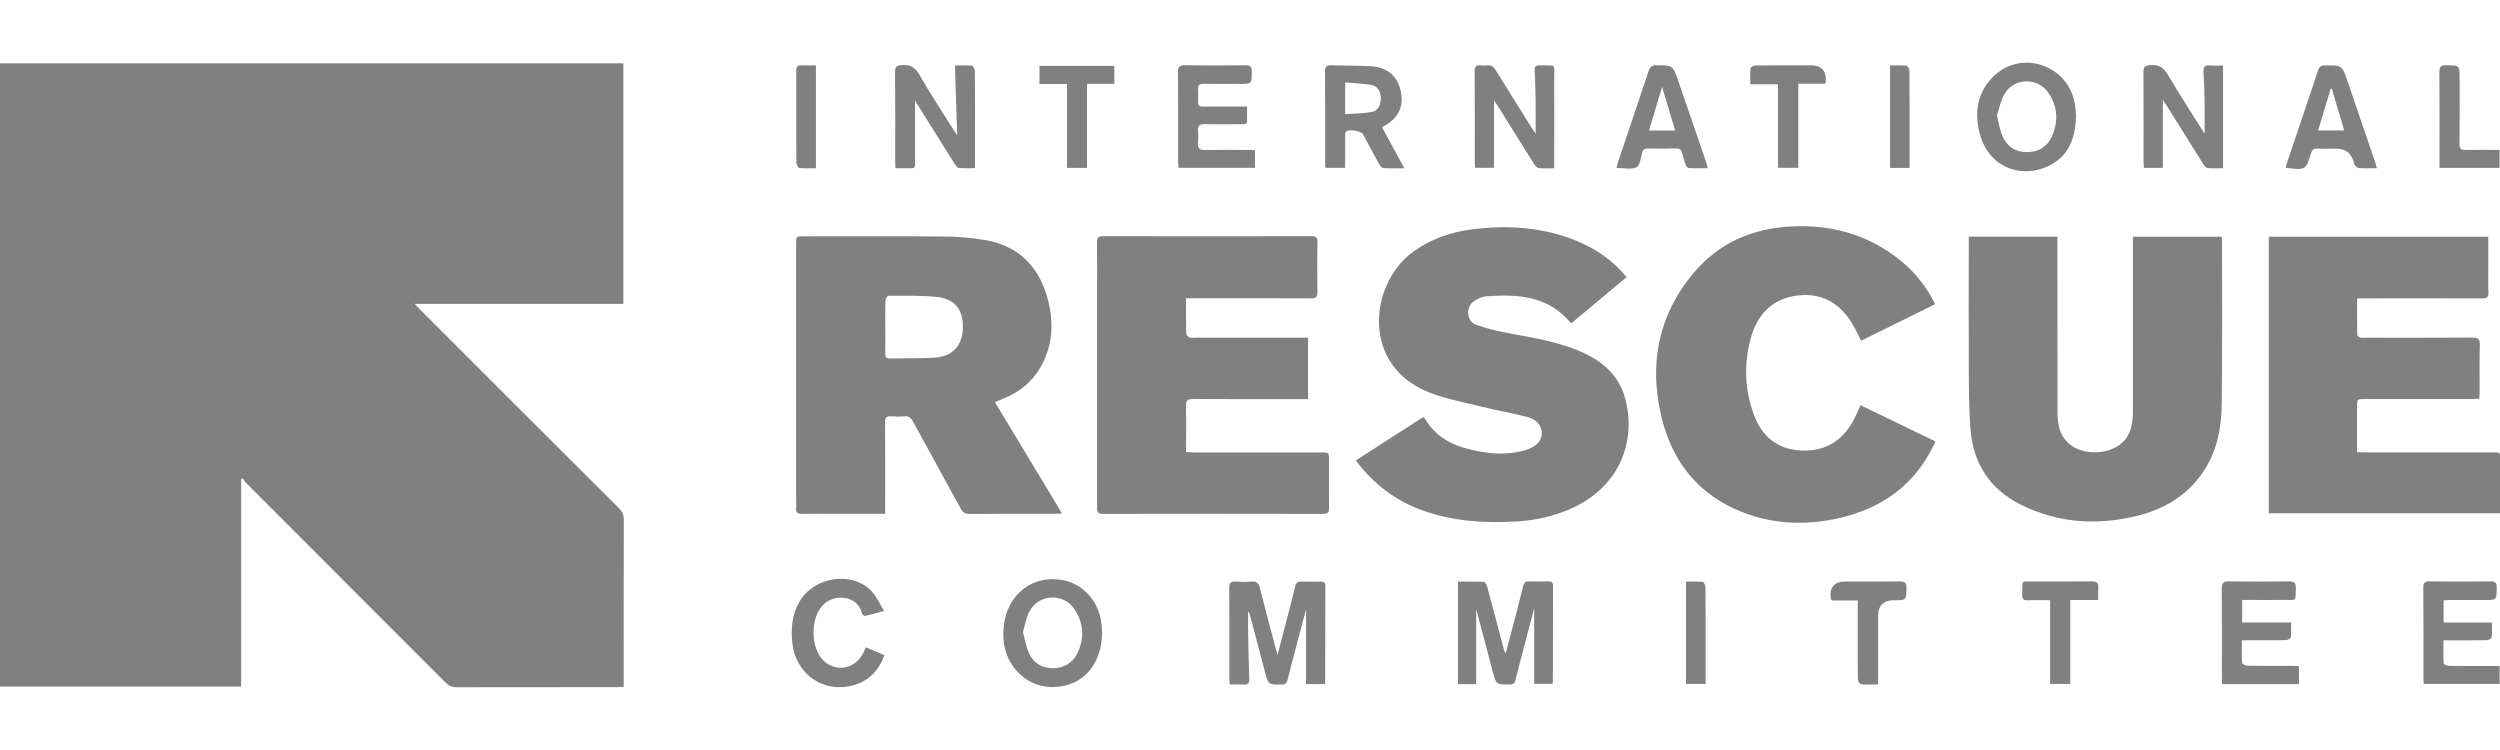
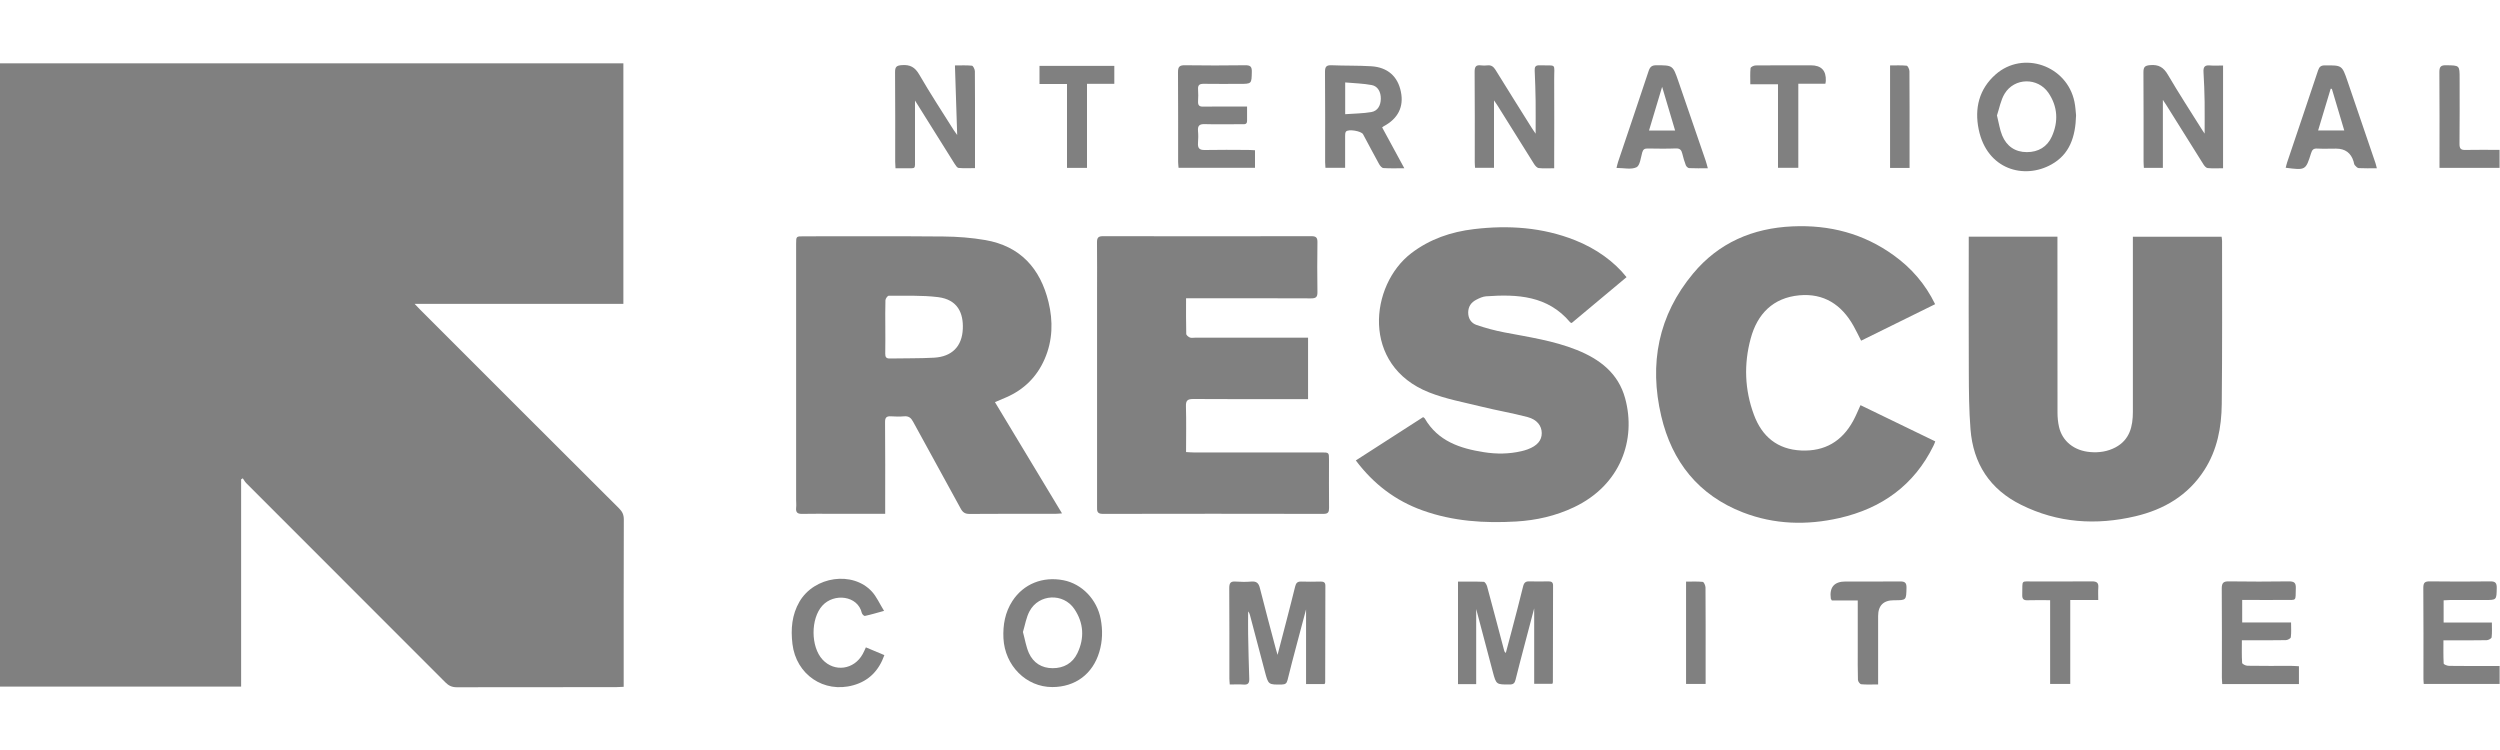
<svg xmlns="http://www.w3.org/2000/svg" id="Layer_2" data-name="Layer 2" viewBox="0 0 400 120">
  <defs>
    <style>
      .cls-1 {
        fill: gray;
      }

      .cls-2 {
        clip-path: url(#clippath);
      }

      .cls-3 {
        fill: none;
      }
    </style>
    <clipPath id="clippath">
      <rect class="cls-3" width="400" height="120" />
    </clipPath>
  </defs>
  <g id="Capa_1" data-name="Capa 1">
    <g class="cls-2">
      <g>
        <path class="cls-1" d="m99.74,10.13v38.49h-33.4c.42.44.65.7.9.94,10.6,10.6,21.2,21.21,31.82,31.79.52.52.75,1.02.75,1.76-.03,8.54-.02,17.08-.02,25.62v1.16c-.45.02-.81.05-1.17.05-8.51,0-17.02,0-25.54.02-.78,0-1.31-.26-1.84-.8-10.61-10.63-21.24-21.25-31.86-31.88-.21-.21-.35-.5-.53-.75-.09.05-.18.11-.27.16v33.17H0V10.13h99.74Z" />
        <path class="cls-1" d="m141.65,82.21c-2.88,0-5.58,0-8.28,0-1.66,0-3.32-.03-4.98.01-.74.02-1.09-.18-1.01-.97.05-.42,0-.86,0-1.29,0-13.64,0-27.28,0-40.92,0-1.23,0-1.23,1.19-1.23,7.47,0,14.93-.04,22.4.03,2.23.02,4.49.19,6.68.57,5.6.97,8.8,4.54,10.11,9.91.75,3.08.67,6.16-.61,9.11-1.24,2.86-3.31,4.91-6.17,6.15-.56.24-1.12.48-1.79.76,3.57,5.93,7.11,11.79,10.73,17.8-.47.03-.76.07-1.05.07-4.58,0-9.16-.02-13.74.02-.73,0-1.09-.25-1.42-.86-2.52-4.64-5.09-9.25-7.61-13.89-.33-.62-.7-.93-1.43-.87-.7.06-1.41.05-2.12,0-.7-.04-.95.19-.94.93.04,4.48.02,8.97.02,13.45,0,.36,0,.72,0,1.2Zm0-29.95c0,1.44.02,2.88-.01,4.33-.01.55.17.78.73.77,2.36-.05,4.73,0,7.08-.13,2.84-.16,4.49-1.79,4.6-4.63.1-2.43-.76-4.66-3.96-5.06-2.6-.32-5.26-.2-7.9-.22-.18,0-.51.46-.52.71-.05,1.41-.02,2.82-.02,4.23Z" />
        <path class="cls-1" d="m260.23,44.36c-2.96,2.47-5.87,4.91-8.76,7.32-.13-.06-.21-.06-.24-.11-3.59-4.27-8.44-4.52-13.46-4.16-.53.04-1.07.29-1.55.54-.82.42-1.3,1.07-1.31,2.05,0,1,.5,1.71,1.35,2,1.44.49,2.93.89,4.43,1.18,3.91.75,7.87,1.32,11.59,2.81,3.69,1.48,6.66,3.73,7.75,7.77,1.77,6.53-.67,13.83-8.2,17.4-2.93,1.39-6.03,2.09-9.23,2.28-5.09.3-10.12-.03-14.98-1.77-4.35-1.56-7.85-4.22-10.69-8,3.62-2.33,7.2-4.63,10.77-6.93.13.1.22.14.26.21,2.11,3.64,5.64,4.8,9.47,5.4,2.02.32,4.04.3,6.04-.17.33-.08.65-.17.97-.29,1.51-.56,2.25-1.43,2.24-2.6-.01-1.16-.75-2.16-2.27-2.56-2.46-.65-4.97-1.07-7.43-1.68-2.79-.69-5.66-1.21-8.31-2.26-10.95-4.32-9.5-17.22-2.86-22.28,2.97-2.27,6.38-3.42,10.01-3.85,5.52-.66,10.97-.3,16.2,1.78,3.33,1.32,6.26,3.41,8.23,5.91Z" />
        <path class="cls-1" d="m341.25,37.88h14.21c.03.28.07.49.07.7,0,8.69.04,17.39-.05,26.08-.04,3.71-.72,7.33-2.78,10.54-2.6,4.06-6.46,6.32-11.03,7.4-6.29,1.48-12.44,1.08-18.29-1.83-4.99-2.47-7.67-6.58-8.1-12.09-.24-3.02-.26-6.07-.27-9.11-.04-6.79-.01-13.58-.01-20.37v-1.33h14.19c0,.42,0,.78,0,1.14,0,9,0,18,.01,27,0,.76.07,1.54.24,2.28.52,2.31,2.43,3.83,5,4.04,1.4.12,2.76-.08,4.02-.74,2.3-1.22,2.8-3.36,2.8-5.7.01-8.94,0-17.88,0-26.82,0-.37,0-.73,0-1.2Z" />
-         <path class="cls-1" d="m363.01,82.14v-44.26h35.12c0,1.54,0,3.01,0,4.47,0,1.47-.04,2.95.02,4.42.03.78-.24.98-.99.98-6.27-.03-12.53-.01-18.8-.01-.36,0-.73,0-1.22,0,0,1.99-.01,3.91.02,5.83,0,.15.27.37.45.43.25.08.55.03.82.03,5.71,0,11.43.02,17.14-.02.9,0,1.23.2,1.2,1.16-.07,2.52-.02,5.04-.03,7.55,0,.33-.03.66-.05,1.07-.48.02-.9.06-1.32.06-5.68,0-11.37,0-17.05,0-1.19,0-1.19,0-1.19,1.21,0,2.39,0,4.78,0,7.27.45.02.84.05,1.23.05,6.76,0,13.52,0,20.28,0,1.6,0,1.35-.07,1.36,1.4.01,2.43,0,4.85,0,7.28,0,.33,0,.66,0,1.06h-36.98Z" />
        <path class="cls-1" d="m189.77,47.74c0,2-.02,3.84.03,5.68,0,.21.34.48.58.58.23.1.54.03.82.03,5.59,0,11.19,0,16.78,0,.42,0,.84,0,1.31,0v9.83c-.46,0-.88,0-1.3,0-5.69,0-11.37.02-17.06-.02-.92,0-1.21.23-1.18,1.18.07,2.39.02,4.79.02,7.31.42.02.8.06,1.19.06,6.82,0,13.65,0,20.47,0,1.21,0,1.21,0,1.21,1.21,0,2.55-.02,5.1.01,7.65,0,.68-.13.97-.9.97-11.77-.02-23.54-.03-35.31,0-.98,0-.91-.53-.91-1.16,0-11.43,0-22.86,0-34.29,0-2.67.02-5.35-.01-8.02,0-.71.21-.96.94-.96,11.13.02,22.25.02,33.38,0,.7,0,.96.21.95.94-.04,2.67-.04,5.35,0,8.02.01.76-.23.99-1,.99-6.33-.03-12.66-.02-18.99-.02-.3,0-.6,0-1.02,0Z" />
        <path class="cls-1" d="m297.69,64.83c4,1.94,7.94,3.85,11.95,5.79-.1.26-.17.48-.28.69-3.11,6.35-8.31,10.04-15.08,11.58-5.19,1.18-10.39,1.04-15.4-.9-7.12-2.76-11.37-8.12-13.08-15.41-1.97-8.37-.48-16.13,5.1-22.82,4.09-4.92,9.53-7.26,15.89-7.54,5.93-.27,11.38,1.14,16.22,4.64,2.8,2.02,5.03,4.56,6.61,7.81-3.96,1.95-7.87,3.89-11.84,5.84-.44-.86-.8-1.63-1.22-2.37-1.9-3.39-4.74-5.25-8.67-4.89-4.2.39-6.72,2.97-7.78,6.91-1.11,4.09-.97,8.21.52,12.21,1.29,3.48,3.76,5.54,7.58,5.71,3.75.16,6.5-1.46,8.29-4.73.42-.77.76-1.6,1.18-2.52Z" />
        <path class="cls-1" d="m211.91,109.45h-2.94v-11.95c-.52,1.96-1.01,3.8-1.5,5.64-.5,1.89-1.01,3.79-1.47,5.69-.13.51-.36.68-.88.69-2.19.04-2.18.05-2.74-2.07-.79-3.02-1.59-6.04-2.39-9.05-.05-.2-.13-.39-.29-.58,0,1.2-.02,2.4,0,3.6.05,2.39.09,4.79.18,7.18.03.73-.22.99-.94.93-.7-.06-1.4-.01-2.18-.01-.02-.37-.06-.67-.06-.96,0-4.82.01-9.64-.02-14.46,0-.79.19-1.12,1.03-1.05.82.06,1.66.07,2.49,0,.83-.07,1.18.23,1.38,1.03.82,3.27,1.7,6.52,2.56,9.77.06.24.13.47.27.93.54-2.07,1.03-3.93,1.51-5.8.44-1.72.89-3.44,1.31-5.16.13-.52.35-.79.94-.77,1.04.04,2.09.02,3.13,0,.47,0,.76.11.76.66-.02,5.16-.02,10.31-.03,15.47,0,.06-.04.11-.1.28Z" />
        <path class="cls-1" d="m245.46,97.37c-.56,2.14-1.11,4.2-1.65,6.26-.45,1.72-.91,3.44-1.33,5.16-.13.52-.36.73-.94.73-2.13,0-2.14.04-2.69-2.02-.89-3.34-1.77-6.69-2.66-10.06v12.02h-2.91v-16.4c1.38,0,2.75-.03,4.12.03.19,0,.45.44.53.71.93,3.43,1.83,6.87,2.74,10.3.03.11.07.23.26.37.31-1.18.63-2.36.94-3.54.62-2.37,1.25-4.74,1.83-7.12.15-.6.41-.81,1-.79,1.01.03,2.03.02,3.04,0,.48,0,.75.12.75.66-.02,5.16-.02,10.32-.03,15.48,0,.06-.04.12-.08.25h-2.91v-12.06Z" />
        <path class="cls-1" d="m146.4,16.1c0,3.12,0,6.18,0,9.24,0,1.86.18,1.55-1.55,1.58-.49,0-.98,0-1.57,0-.02-.39-.05-.71-.05-1.03,0-4.79.02-9.58-.02-14.37,0-.87.28-1.04,1.09-1.1,1.31-.1,2.09.32,2.78,1.51,1.75,3.03,3.67,5.95,5.53,8.91.14.22.3.43.54.76-.12-3.76-.24-7.37-.36-11.13.97,0,1.85-.05,2.72.04.19.02.46.57.47.88.03,3.47.02,6.94.02,10.41,0,1.65,0,3.31,0,5.1-.93,0-1.78.05-2.62-.03-.24-.02-.49-.42-.66-.69-2.11-3.35-4.2-6.7-6.31-10.08Z" />
        <path class="cls-1" d="m355.69,10.46v16.46c-.85,0-1.67.05-2.48-.03-.25-.03-.53-.37-.69-.64-1.98-3.14-3.94-6.29-5.91-9.44-.16-.25-.33-.5-.55-.83v10.88h-3.04c-.02-.36-.05-.69-.05-1.02,0-4.76.01-9.52-.02-14.28,0-.81.2-1.07,1.07-1.14,1.37-.12,2.15.35,2.85,1.55,1.75,2.99,3.65,5.9,5.49,8.84.13.2.26.4.38.57,0-1.69.02-3.39,0-5.08-.03-1.59-.08-3.19-.18-4.78-.05-.81.21-1.13,1.03-1.05.67.06,1.34.01,2.12.01Z" />
        <path class="cls-1" d="m245.7,21.38c0-1.83.02-3.53,0-5.22-.02-1.63-.08-3.25-.15-4.88-.02-.57.12-.85.76-.83,2.86.08,2.34-.43,2.36,2.27.03,4.3,0,8.6,0,12.9v1.3c-.9,0-1.69.06-2.47-.03-.28-.03-.59-.39-.76-.67-1.95-3.09-3.87-6.19-5.81-9.29-.15-.25-.33-.48-.59-.87v10.79h-3.03c-.02-.3-.05-.6-.05-.9,0-4.82.02-9.64-.02-14.46,0-.8.2-1.14,1.03-1.03.33.04.68.04,1.01,0,.64-.08,1,.23,1.32.75,1.92,3.11,3.86,6.2,5.8,9.29.17.27.36.54.59.88Z" />
        <path class="cls-1" d="m332.17,18.45c-.09,3.46-1.04,6.24-3.92,7.85-4.37,2.46-10.34.85-11.66-5.6-.69-3.36.05-6.45,2.72-8.8,4.4-3.86,11.41-1.41,12.6,4.38.17.8.2,1.64.26,2.17Zm-12.66,0c.31,1.24.45,2.29.84,3.23.71,1.71,2.07,2.66,3.95,2.66,1.82,0,3.25-.84,3.99-2.49,1.08-2.39.95-4.82-.55-7.01-1.71-2.48-5.43-2.43-7,.15-.64,1.06-.85,2.37-1.22,3.46Z" />
        <path class="cls-1" d="m168.38,109.93c-4.18.01-7.61-3.42-7.83-7.81-.1-2.13.26-4.16,1.44-5.97,1.77-2.72,4.84-3.96,8.17-3.31,2.96.58,5.35,3.07,5.95,6.19.34,1.78.3,3.54-.22,5.28-1.05,3.53-3.84,5.61-7.51,5.62Zm-4.71-8.81c.33,1.21.5,2.35.95,3.36.71,1.58,2.06,2.43,3.81,2.43,1.77,0,3.18-.79,3.95-2.39,1.16-2.42,1.02-4.86-.49-7.09-1.76-2.59-5.66-2.41-7.15.34-.55,1.01-.73,2.23-1.07,3.35Z" />
        <path class="cls-1" d="m221.14,20.38c1.16,2.14,2.31,4.26,3.55,6.54-1.24,0-2.3.04-3.35-.03-.24-.02-.53-.36-.68-.63-.88-1.58-1.71-3.19-2.57-4.78-.28-.52-2.36-.87-2.73-.43-.15.18-.14.51-.14.78-.01,1.65,0,3.3,0,5.02h-3.15c-.02-.32-.05-.62-.05-.91,0-4.82.02-9.64-.02-14.46,0-.81.23-1.07,1.04-1.04,2.11.09,4.24.03,6.35.16,2.62.16,4.25,1.61,4.75,4.07.5,2.41-.45,4.31-2.75,5.53-.05.03-.1.07-.24.18Zm-5.9-2.11c1.46-.11,2.84-.11,4.17-.34,1.01-.17,1.51-1.05,1.52-2.13.02-1.06-.47-2.01-1.45-2.19-1.38-.26-2.81-.29-4.25-.42v5.09Z" />
        <path class="cls-1" d="m200.8,24.04v2.81h-12.23c-.02-.3-.07-.63-.07-.95,0-4.79.01-9.58-.02-14.37,0-.84.24-1.1,1.09-1.09,3.22.05,6.45.04,9.68,0,.81-.01,1.06.23,1.04,1.04-.04,1.94,0,1.94-1.97,1.94-1.9,0-3.81.02-5.71-.01-.66-.01-.97.17-.92.88.04.64.04,1.29,0,1.93-.03.63.19.86.84.84,1.97-.04,3.93-.01,5.9-.01.33,0,.66,0,1.1,0,0,.83,0,1.56,0,2.29,0,.63-.48.53-.86.53-1.97,0-3.93.05-5.9-.01-.86-.03-1.16.25-1.09,1.09.06.64.05,1.29,0,1.93-.06.82.22,1.14,1.09,1.12,2.3-.05,4.61-.02,6.91-.01.36,0,.72.03,1.12.05Z" />
        <path class="cls-1" d="m367.84,109.45h-12.28c-.02-.36-.06-.69-.06-1.02,0-4.76.02-9.52-.02-14.28,0-.9.28-1.15,1.15-1.13,3.19.05,6.39.04,9.58,0,.82,0,1.15.19,1.12,1.07-.08,2.21.25,1.88-1.92,1.9-1.87.02-3.75,0-5.62,0h-1.04v3.6h7.82c0,.87.06,1.63-.04,2.37-.02.19-.51.46-.79.46-1.97.04-3.93.02-5.9.02-.33,0-.67,0-1.14,0,0,1.26-.04,2.45.04,3.62.01.18.56.46.86.46,2.33.04,4.67.02,7,.02.39,0,.79.04,1.23.06v2.82Z" />
        <path class="cls-1" d="m390.98,96.05v3.55h7.72c0,.86.05,1.63-.04,2.37-.02.19-.5.45-.77.46-1.93.04-3.87.02-5.8.02-.33,0-.67,0-1.14,0,0,1.29-.03,2.5.04,3.71,0,.15.56.37.87.38,2.3.03,4.61.02,6.91.02.36,0,.73,0,1.17,0v2.87h-12.14c-.02-.29-.05-.56-.05-.83,0-4.85.02-9.7-.02-14.55,0-.82.24-1.04,1.04-1.03,3.22.04,6.45.04,9.68,0,.83-.01,1.04.26,1.03,1.06-.04,1.92,0,1.92-1.89,1.92-1.84,0-3.69,0-5.53,0-.33,0-.66.03-1.05.05Z" />
        <path class="cls-1" d="m138.55,103.58c1.02.43,1.94.82,2.95,1.24-.89,2.49-2.49,4.13-4.97,4.82-4.73,1.32-9.16-1.73-9.74-6.61-.28-2.38-.1-4.66,1.13-6.77,2.38-4.07,8.52-4.94,11.58-1.61.76.83,1.23,1.93,1.95,3.09-1.21.33-2.13.61-3.07.81-.13.03-.45-.28-.49-.48-.64-2.78-4.45-3.23-6.32-1.16-1.88,2.08-1.87,6.57.04,8.63,1.9,2.05,5.04,1.62,6.42-.89.18-.32.32-.66.52-1.09Z" />
        <path class="cls-1" d="m273.25,26.92c-1.08,0-2.03.03-2.97-.02-.2,0-.47-.26-.55-.46-.23-.6-.41-1.22-.56-1.85-.14-.58-.37-.87-1.05-.84-1.5.06-3.01.03-4.52.01-.47,0-.7.14-.84.62-.24.84-.36,2.11-.92,2.38-.84.41-2.03.11-3.2.11.09-.35.15-.66.25-.96,1.63-4.85,3.28-9.69,4.89-14.55.22-.66.51-.92,1.23-.92,2.63.01,2.64-.02,3.53,2.56,1.46,4.23,2.91,8.46,4.36,12.69.12.34.2.7.35,1.22Zm-7.31-13.03c-.75,2.49-1.41,4.71-2.1,7h4.18c-.68-2.29-1.34-4.51-2.08-7Z" />
        <path class="cls-1" d="m380.3,26.92c-1.05,0-1.97.03-2.89-.02-.23-.01-.47-.27-.64-.47-.13-.15-.14-.4-.2-.6q-.62-2.05-2.8-2.05c-1.01,0-2.03.04-3.04-.01-.58-.03-.79.21-.95.72-.87,2.76-.88,2.76-4.07,2.35.08-.29.14-.58.23-.85,1.65-4.91,3.32-9.81,4.95-14.72.2-.6.47-.81,1.1-.81,2.72-.01,2.73-.04,3.6,2.49,1.5,4.37,2.99,8.75,4.48,13.13.08.23.12.46.23.86Zm-7.2-12.7c-.06,0-.13-.02-.19-.03-.67,2.21-1.33,4.43-2.01,6.68h4.18c-.68-2.28-1.33-4.47-1.98-6.65Z" />
        <path class="cls-1" d="m293.08,96.05c-.12-.21-.15-.23-.15-.26q-.37-2.75,2.37-2.75c2.89,0,5.78.02,8.67-.01.78-.01,1.09.17,1.07,1.02-.05,1.99,0,1.99-2,1.99q-2.54,0-2.54,2.54c0,3.23,0,6.45,0,9.68v1.25c-.99,0-1.86.05-2.7-.03-.21-.02-.53-.45-.53-.7-.05-1.6-.03-3.19-.03-4.79,0-2.27,0-4.55,0-6.82v-1.1h-4.14Z" />
        <path class="cls-1" d="m335.71,96h-4.47v13.43h-3.22v-13.4c-1.26,0-2.42-.03-3.57.01-.68.03-.92-.19-.89-.89.08-2.52-.36-2.09,2.05-2.11,3.04-.03,6.08.02,9.12-.02.76,0,1.06.23,1,.99-.05.63-.01,1.27-.01,1.99Z" />
        <path class="cls-1" d="m284.48,26.85v-13.37h-4.43c0-.95-.05-1.77.04-2.58.02-.18.52-.43.8-.43,2.95-.03,5.9-.02,8.85-.02q2.5,0,2.39,2.5c0,.12-.04.24-.07.45h-4.33v13.45h-3.24Z" />
        <path class="cls-1" d="m170.72,13.44h-4.4v-2.9h11.97v2.87h-4.37v13.45h-3.2v-13.42Z" />
        <path class="cls-1" d="m390.32,26.86v-.99c0-4.79.02-9.57-.02-14.36,0-.88.28-1.09,1.1-1.07,2.14.03,2.14,0,2.14,2.12,0,3.5.02,7-.02,10.49,0,.74.23.96.94.94,1.8-.04,3.61-.01,5.47-.01v2.88h-9.61Z" />
        <path class="cls-1" d="m305.54,26.87h-3.13V10.47c.9,0,1.78-.05,2.65.04.19.02.45.58.45.89.03,3.93.02,7.85.02,11.78,0,1.19,0,2.38,0,3.69Z" />
        <path class="cls-1" d="m269.77,93.06c.92,0,1.8-.05,2.67.04.18.02.44.59.44.9.03,4.02.02,8.04.02,12.06,0,1.1,0,2.2,0,3.37h-3.13v-16.37Z" />
-         <path class="cls-1" d="m130.55,10.46v16.46c-.91,0-1.8.05-2.66-.04-.19-.02-.46-.55-.47-.85-.03-3.31-.02-6.63-.02-9.94,0-1.6.02-3.19,0-4.79-.01-.65.23-.88.86-.85.73.04,1.46,0,2.3,0Z" />
      </g>
    </g>
  </g>
</svg>